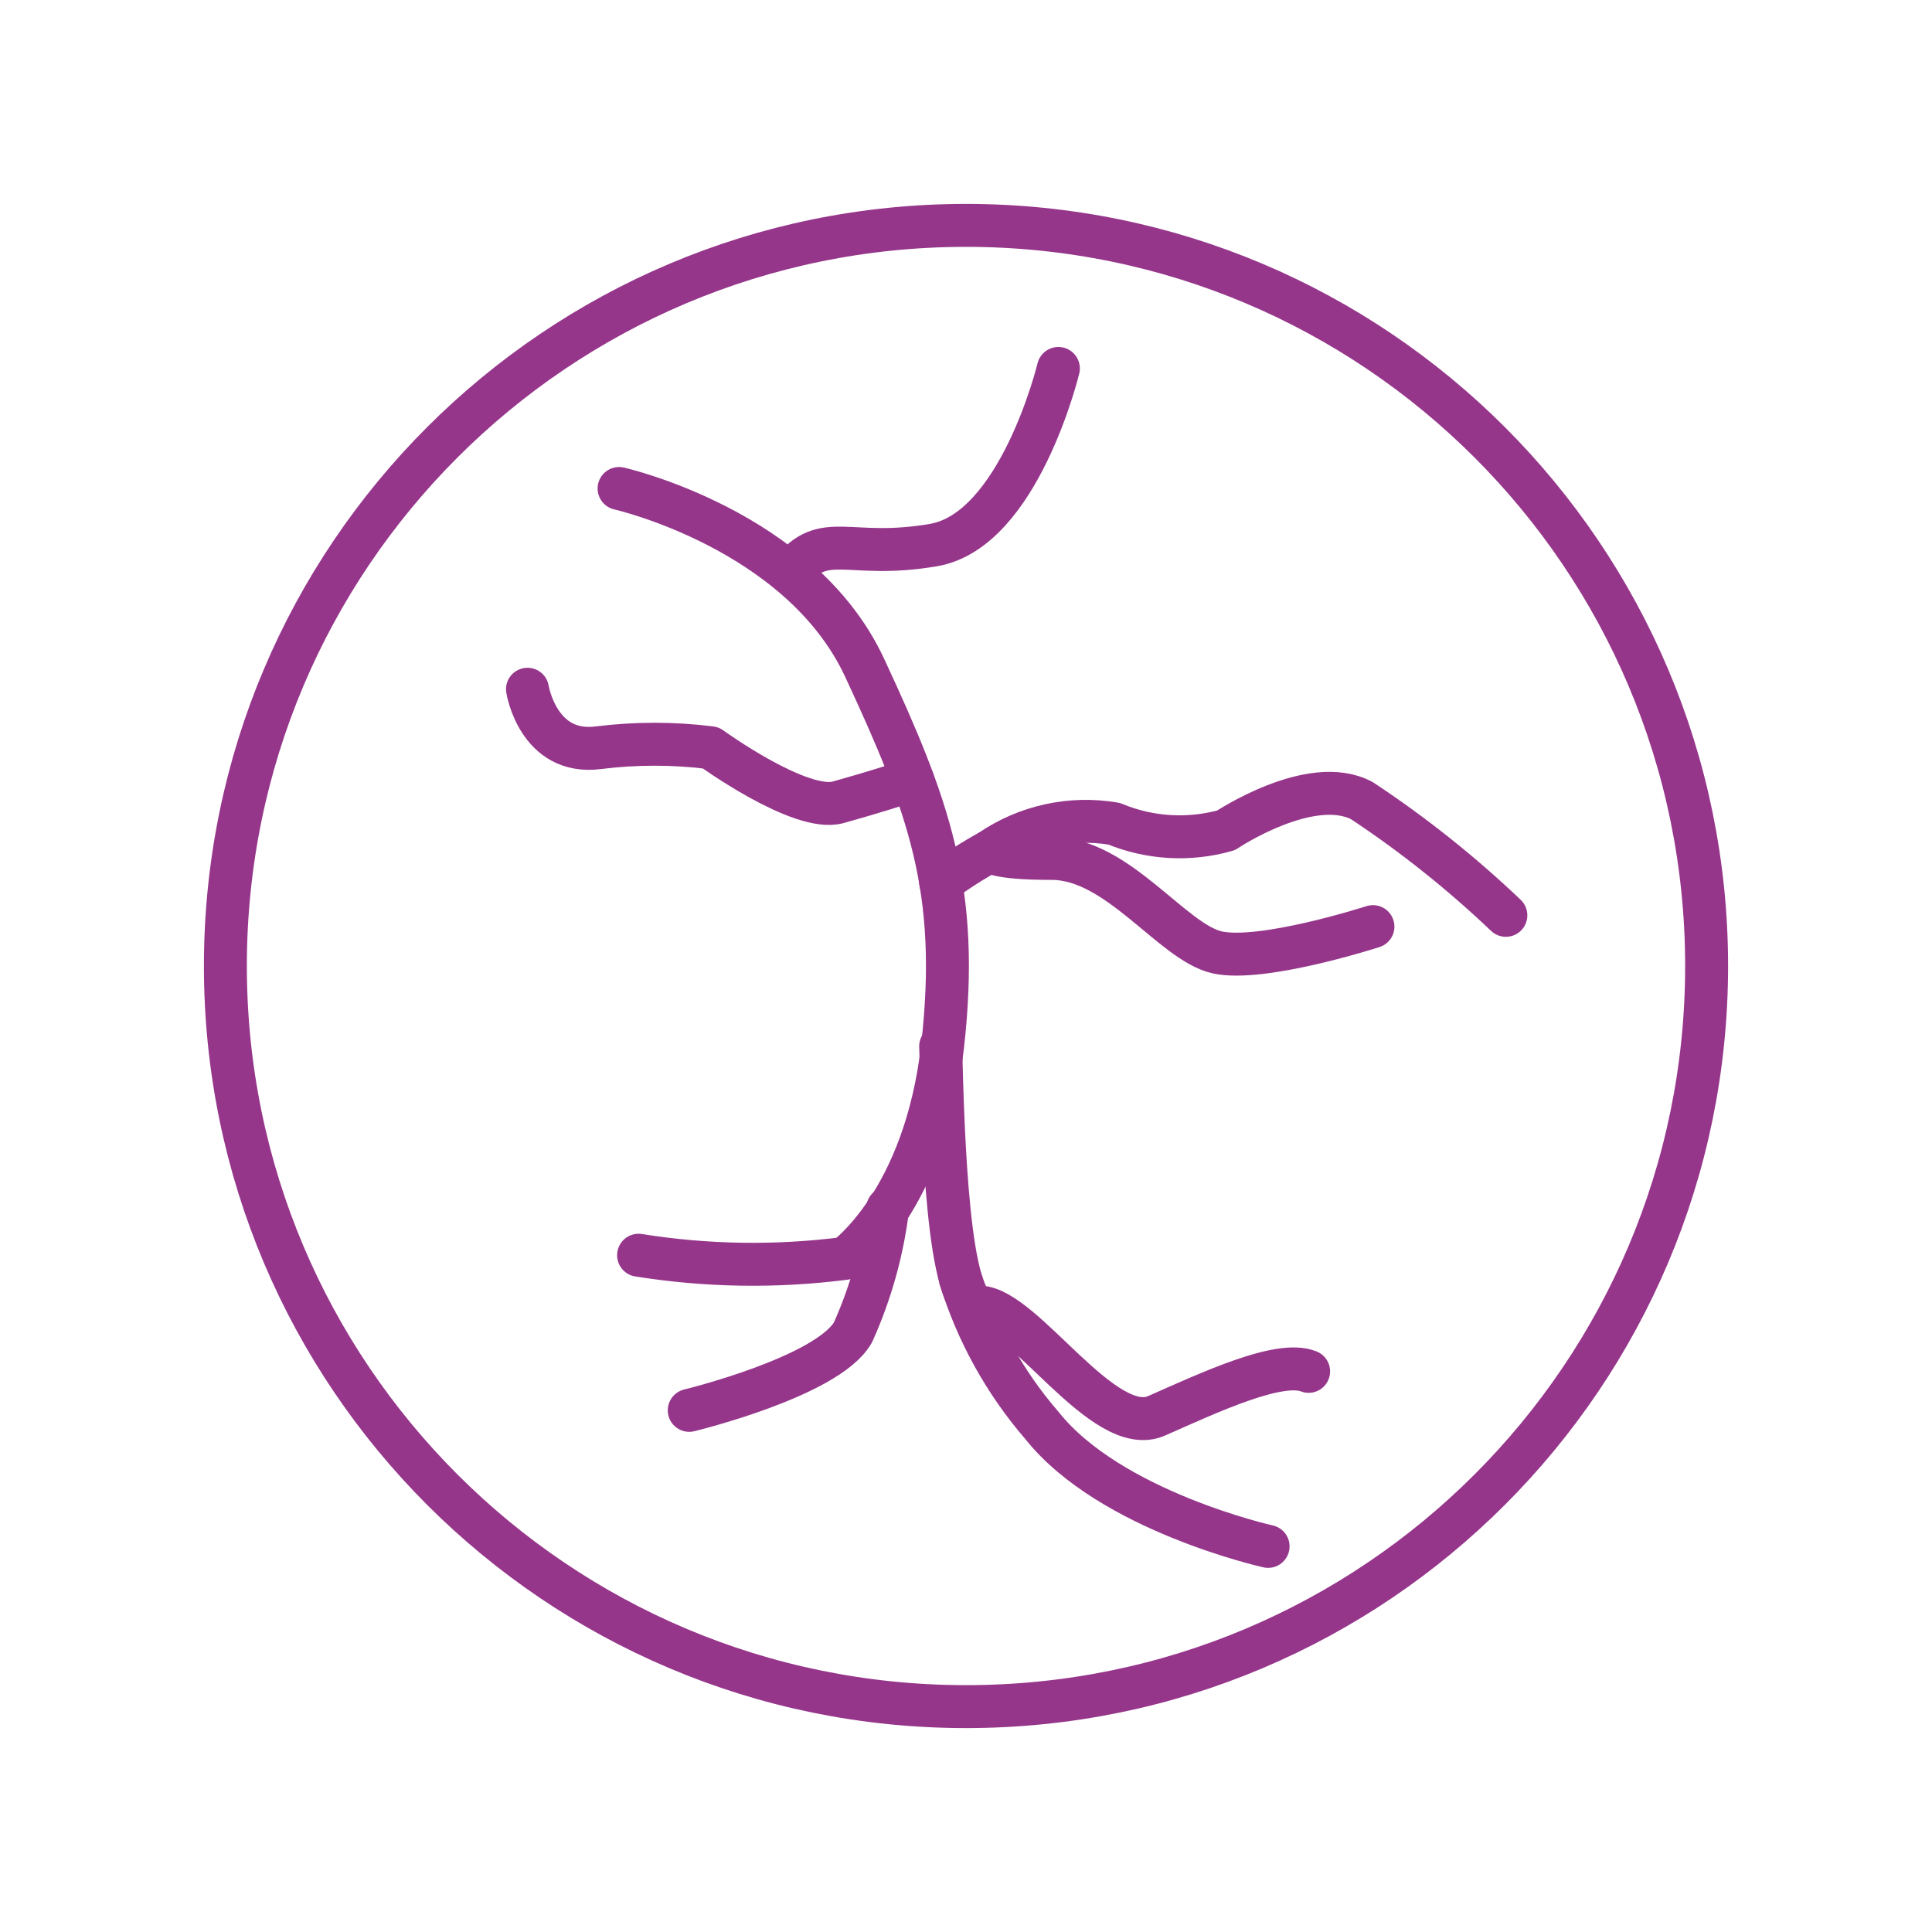
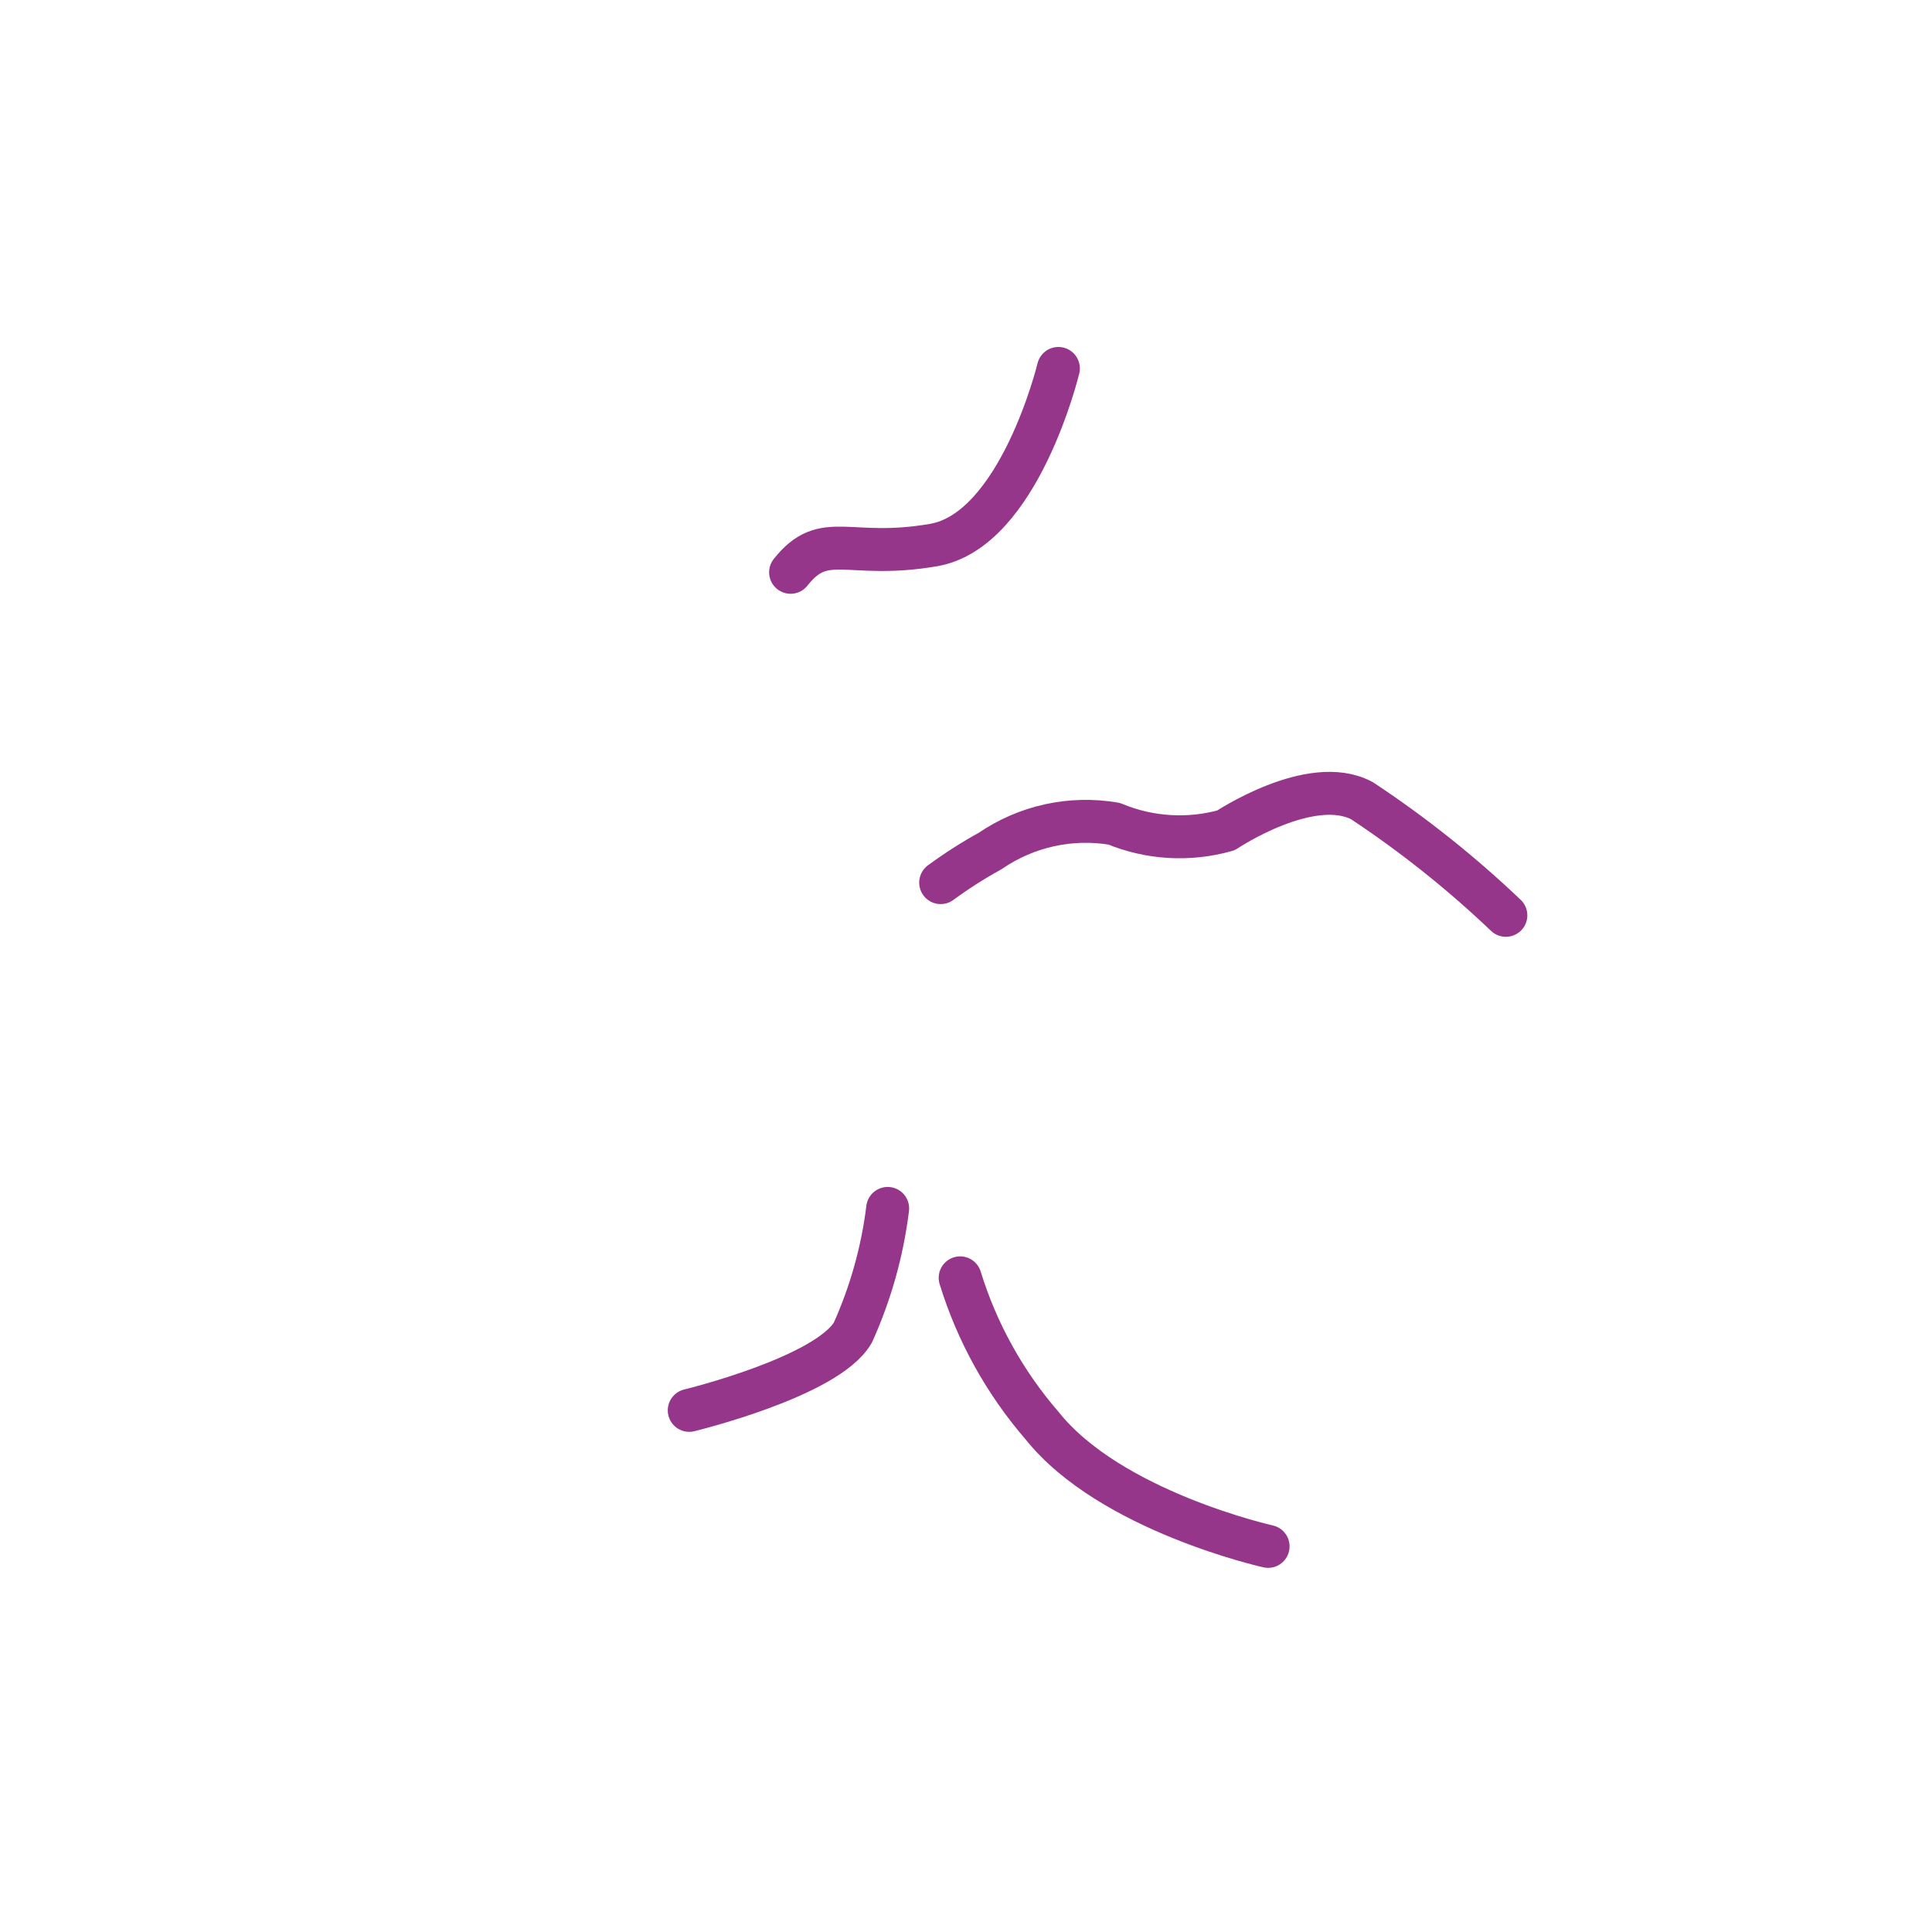
<svg xmlns="http://www.w3.org/2000/svg" width="44" height="44" viewBox="0 0 44 44" fill="none">
-   <path d="M14.099 11.125C14.099 11.125 18.227 12.057 19.692 15.209C21.157 18.36 21.867 20.269 21.467 23.82C21.068 27.371 19.248 28.658 19.248 28.658C17.684 28.86 16.1 28.836 14.543 28.587" stroke="#96368B" stroke-width="0.978" stroke-miterlimit="10" stroke-linecap="round" stroke-linejoin="round" />
  <path d="M15.697 32.12C15.697 32.12 18.849 31.356 19.426 30.344C19.829 29.448 20.096 28.497 20.216 27.521" stroke="#96368B" stroke-width="0.978" stroke-miterlimit="10" stroke-linecap="round" stroke-linejoin="round" />
-   <path d="M29.803 31.232C29.137 30.965 27.548 31.711 26.341 32.244C25.134 32.776 23.331 29.803 22.311 29.767C21.592 29.767 21.476 25.905 21.423 23.828" stroke="#96368B" stroke-width="0.978" stroke-miterlimit="10" stroke-linecap="round" stroke-linejoin="round" />
  <path d="M28.88 35.218C28.88 35.218 25.285 34.419 23.731 32.466C22.883 31.486 22.248 30.34 21.867 29.102" stroke="#96368B" stroke-width="0.978" stroke-miterlimit="10" stroke-linecap="round" stroke-linejoin="round" />
  <path d="M34.295 20.846C33.282 19.882 32.186 19.008 31.019 18.236C29.856 17.615 27.921 18.911 27.921 18.911C27.079 19.149 26.181 19.096 25.373 18.76C24.387 18.592 23.375 18.815 22.55 19.381C22.159 19.596 21.783 19.837 21.423 20.101" stroke="#96368B" stroke-width="0.978" stroke-miterlimit="10" stroke-linecap="round" stroke-linejoin="round" />
-   <path d="M22.55 19.381C22.613 19.443 22.879 19.55 23.953 19.55C25.462 19.55 26.696 21.458 27.717 21.689C28.738 21.92 31.268 21.103 31.268 21.103" stroke="#96368B" stroke-width="0.978" stroke-miterlimit="10" stroke-linecap="round" stroke-linejoin="round" />
-   <path d="M12.013 15.697C12.013 15.697 12.253 17.207 13.629 17.029C14.478 16.923 15.336 16.923 16.185 17.029C16.185 17.029 18.227 18.512 19.088 18.272C19.949 18.032 20.482 17.855 20.784 17.757" stroke="#96368B" stroke-width="0.978" stroke-miterlimit="10" stroke-linecap="round" stroke-linejoin="round" />
  <path d="M24.104 8.391C24.104 8.391 23.216 12.075 21.263 12.413C19.31 12.75 18.778 12.057 18.005 13.034" stroke="#96368B" stroke-width="0.978" stroke-miterlimit="10" stroke-linecap="round" stroke-linejoin="round" />
-   <path d="M22 38.867C31.315 38.867 38.867 31.315 38.867 22C38.867 12.685 31.315 5.133 22 5.133C12.685 5.133 5.133 12.685 5.133 22C5.133 31.315 12.685 38.867 22 38.867Z" stroke="#96368B" stroke-width="0.978" stroke-miterlimit="10" stroke-linecap="round" stroke-linejoin="round" />
</svg>